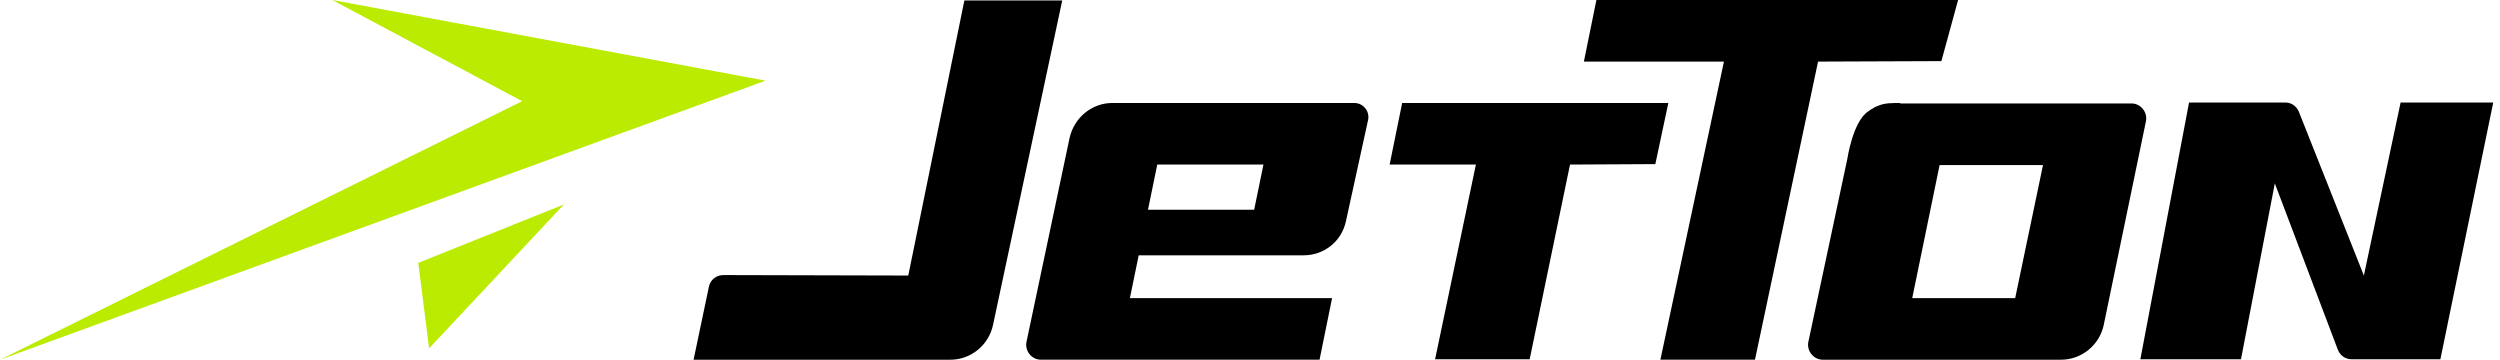
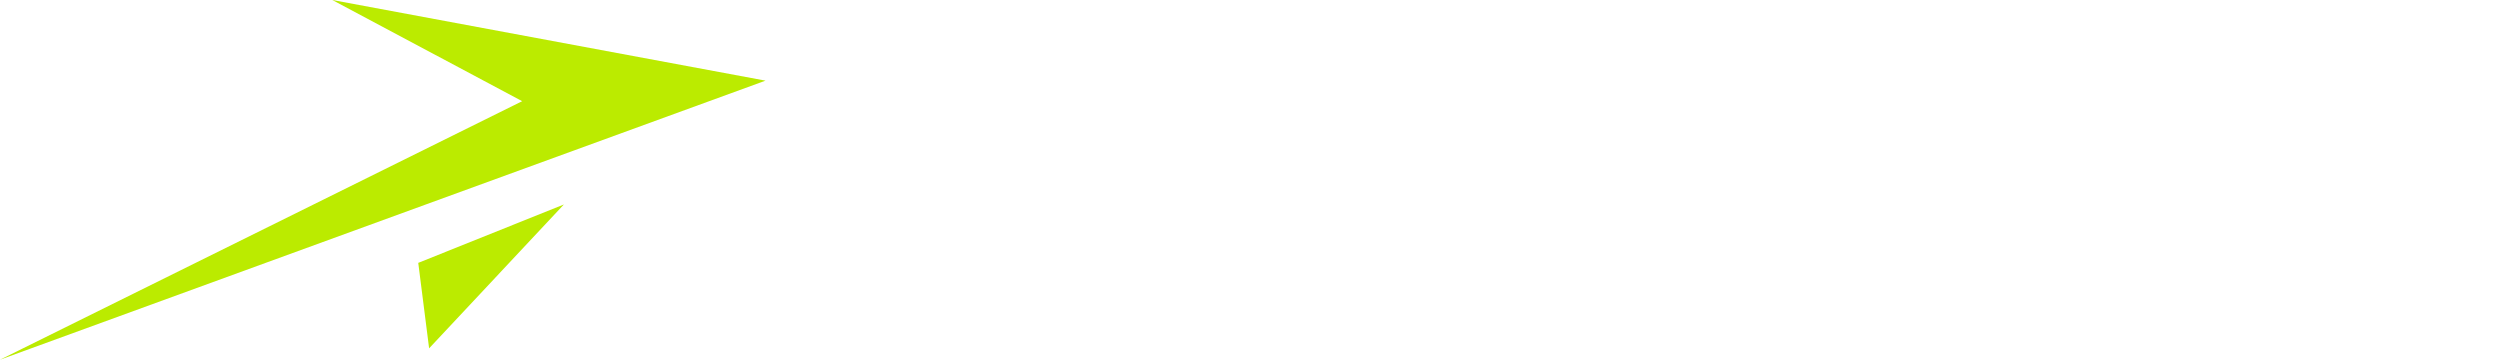
<svg xmlns="http://www.w3.org/2000/svg" width="139" height="20" viewBox="0 0 139 20" fill="none" class="laptop:block" data-sentry-element="svg" data-sentry-source-file="logo.tsx">
  <path d="M42.563 4.484L0 20L29.033 5.626L18.475 0L42.563 4.484ZM23.859 19.368L23.255 14.617V14.615L31.352 11.368L23.859 19.368Z" fill="#BBEB00" data-sentry-element="path" data-sentry-source-file="logo.tsx" />
-   <path d="M55.218 18.039C54.986 19.189 53.98 20 52.846 20H38.563L39.414 15.948C39.491 15.556 39.826 15.294 40.213 15.294L50.5 15.32L53.619 0.027H59.06L55.218 18.039ZM105.65 5.752H118.515C119.03 5.752 119.417 6.248 119.314 6.745L116.968 18.065C116.736 19.189 115.731 20 114.597 20H101.345C100.829 20 100.442 19.503 100.545 19.006L102.711 8.837C102.711 8.837 103.02 6.745 103.871 6.196C103.974 6.118 104.051 6.066 104.154 6.014C104.257 5.935 104.361 5.909 104.489 5.856C104.824 5.726 105.212 5.726 105.65 5.726V5.752ZM75.301 5.726C75.816 5.726 76.203 6.222 76.049 6.745L74.837 12.287C74.605 13.411 73.625 14.195 72.49 14.195H63.312L62.822 16.575H74.064L73.367 19.999H57.872C57.356 19.999 56.97 19.503 57.073 19.006L59.471 7.66C59.728 6.536 60.708 5.726 61.843 5.726H75.301ZM107.941 3.398L101.084 3.425L97.577 19.999H92.318L95.851 3.425H88.064L88.76 0H108.87L107.941 3.398ZM92.037 9.124L87.293 9.15L85.05 19.974H79.791L82.06 9.15H77.264L77.96 5.726H92.759L92.037 9.124ZM127.074 5.7C127.409 5.7 127.692 5.909 127.821 6.223L131.431 15.32L133.468 5.727V5.7H138.624L135.685 19.974H130.735C130.4 19.974 130.116 19.765 129.987 19.451L126.48 10.196L124.599 19.974H119.004L121.711 5.7H127.074ZM106.32 16.575H112.044L113.591 9.177H107.842L106.32 16.575ZM64.344 9.15L63.828 11.66H69.732L70.248 9.15H64.344Z" fill="#000000" data-sentry-element="path" data-sentry-source-file="logo.tsx" />
</svg>